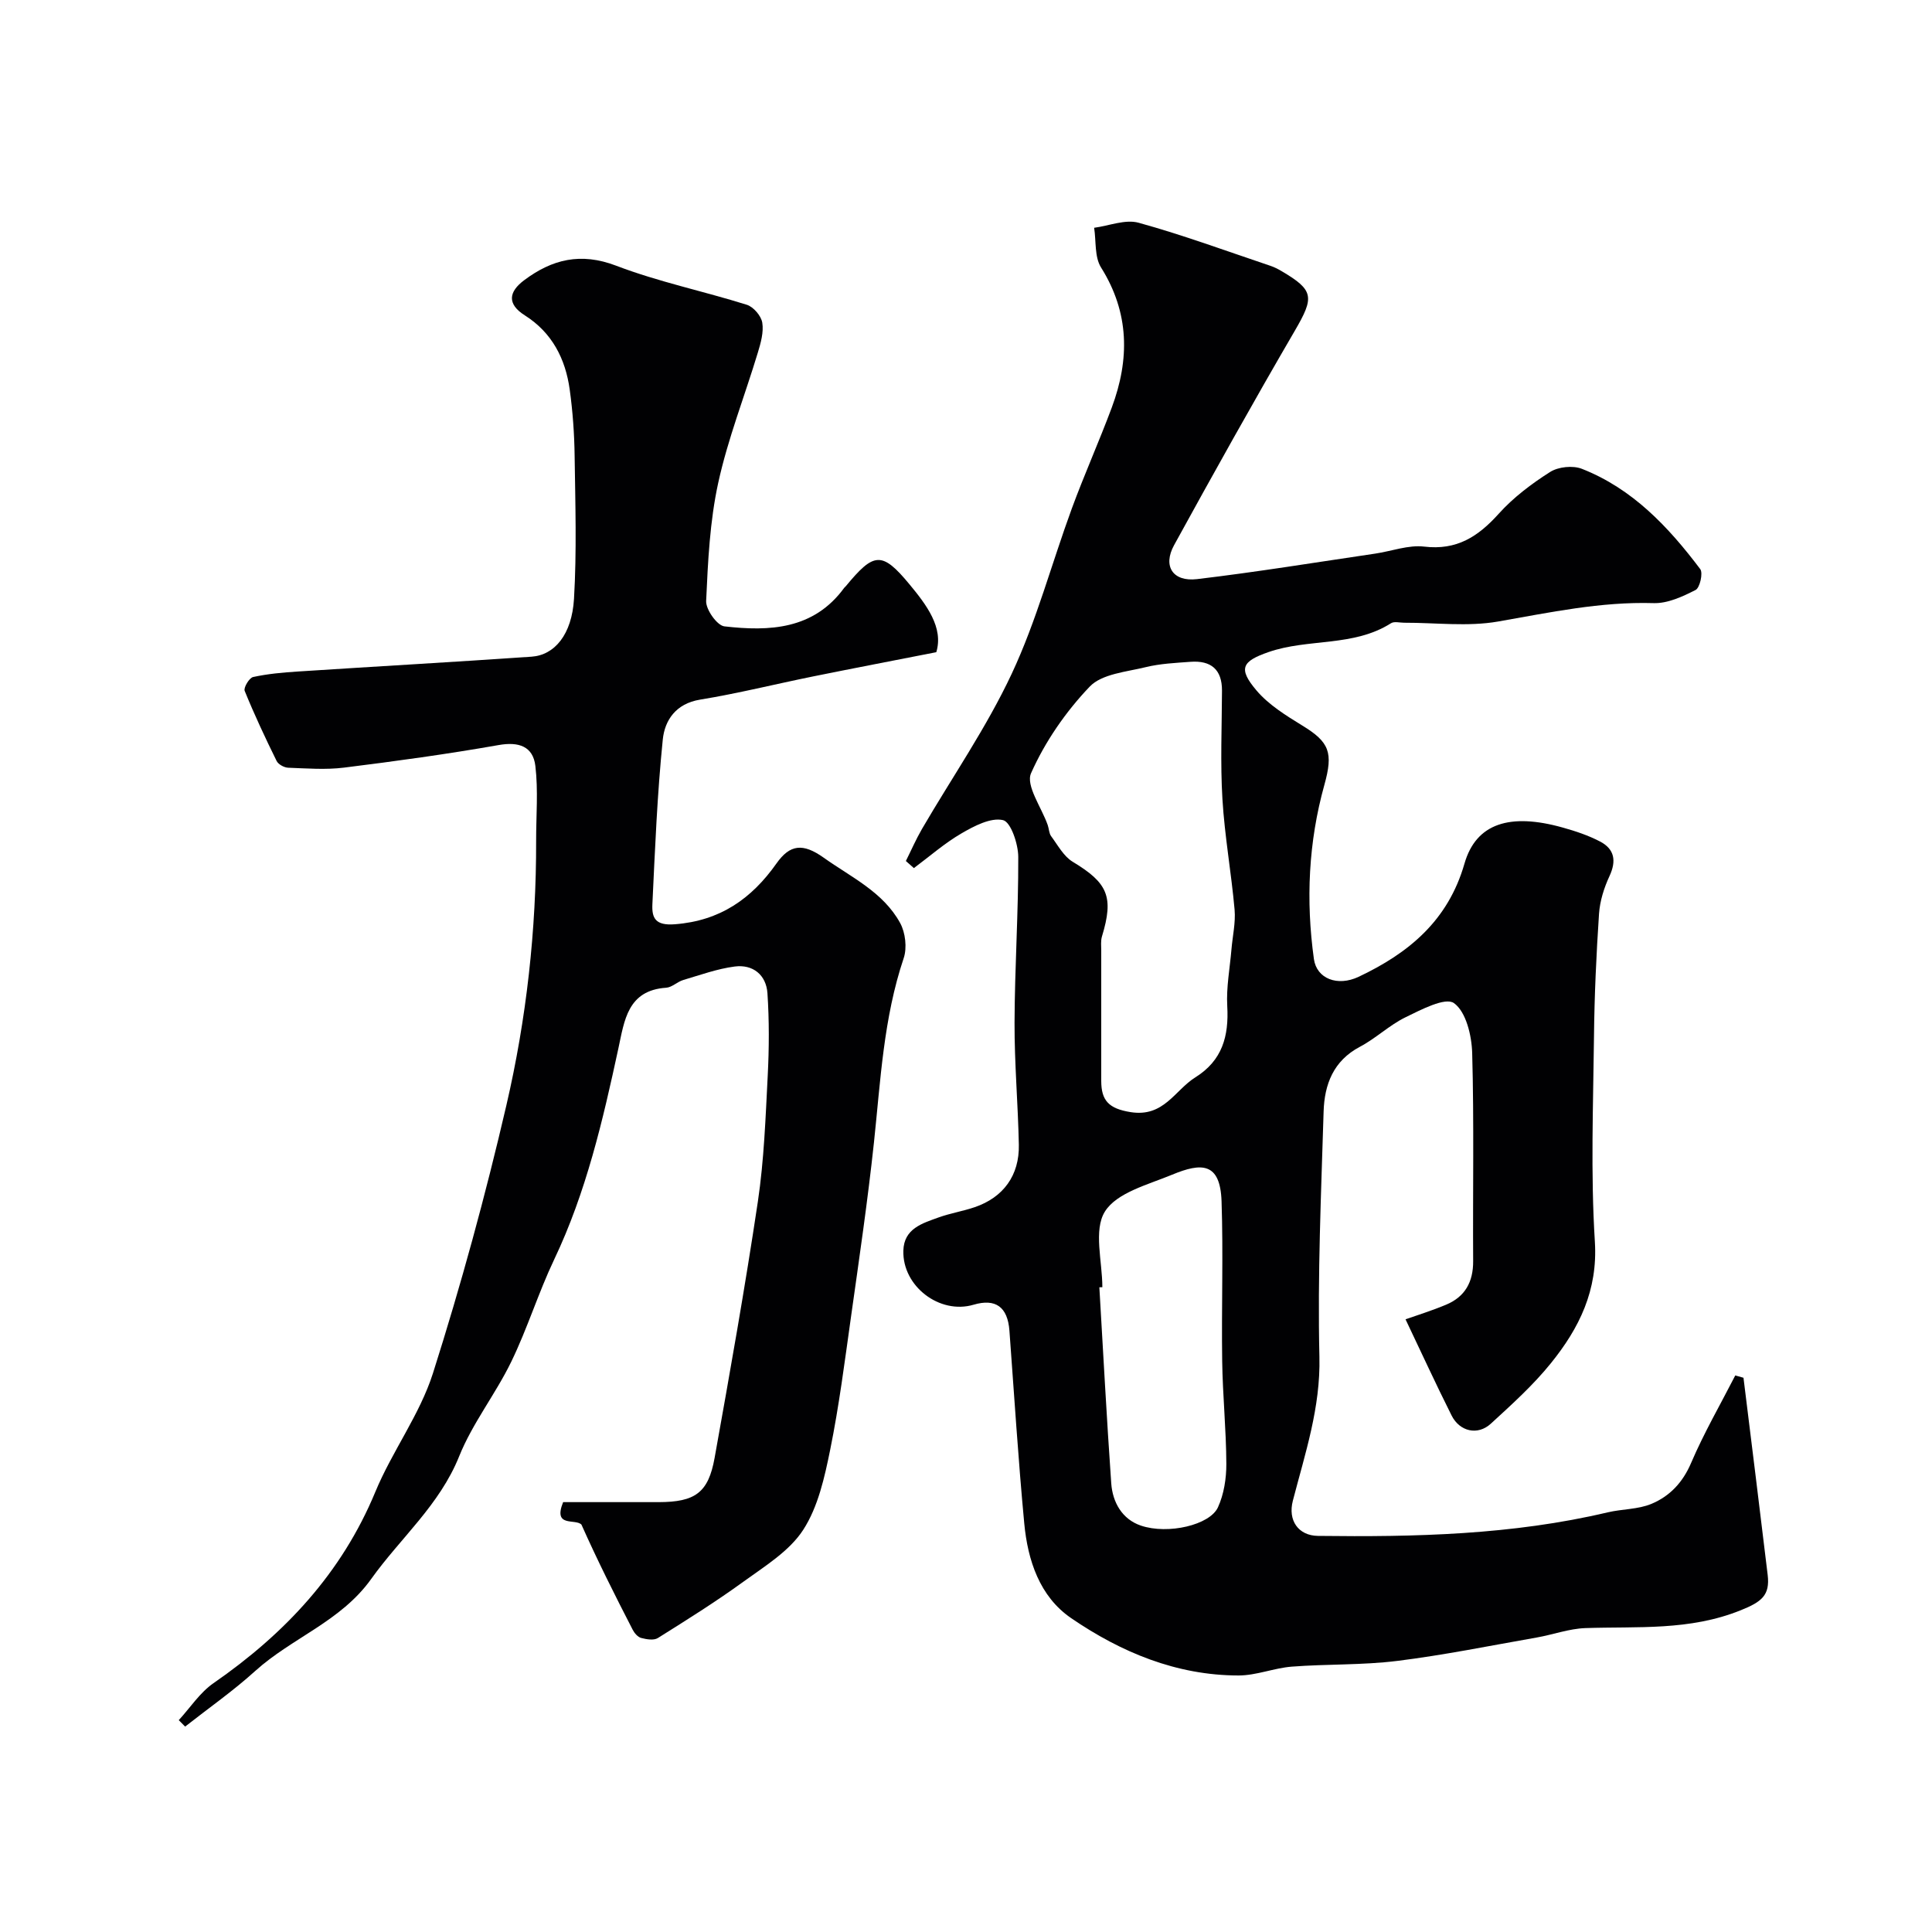
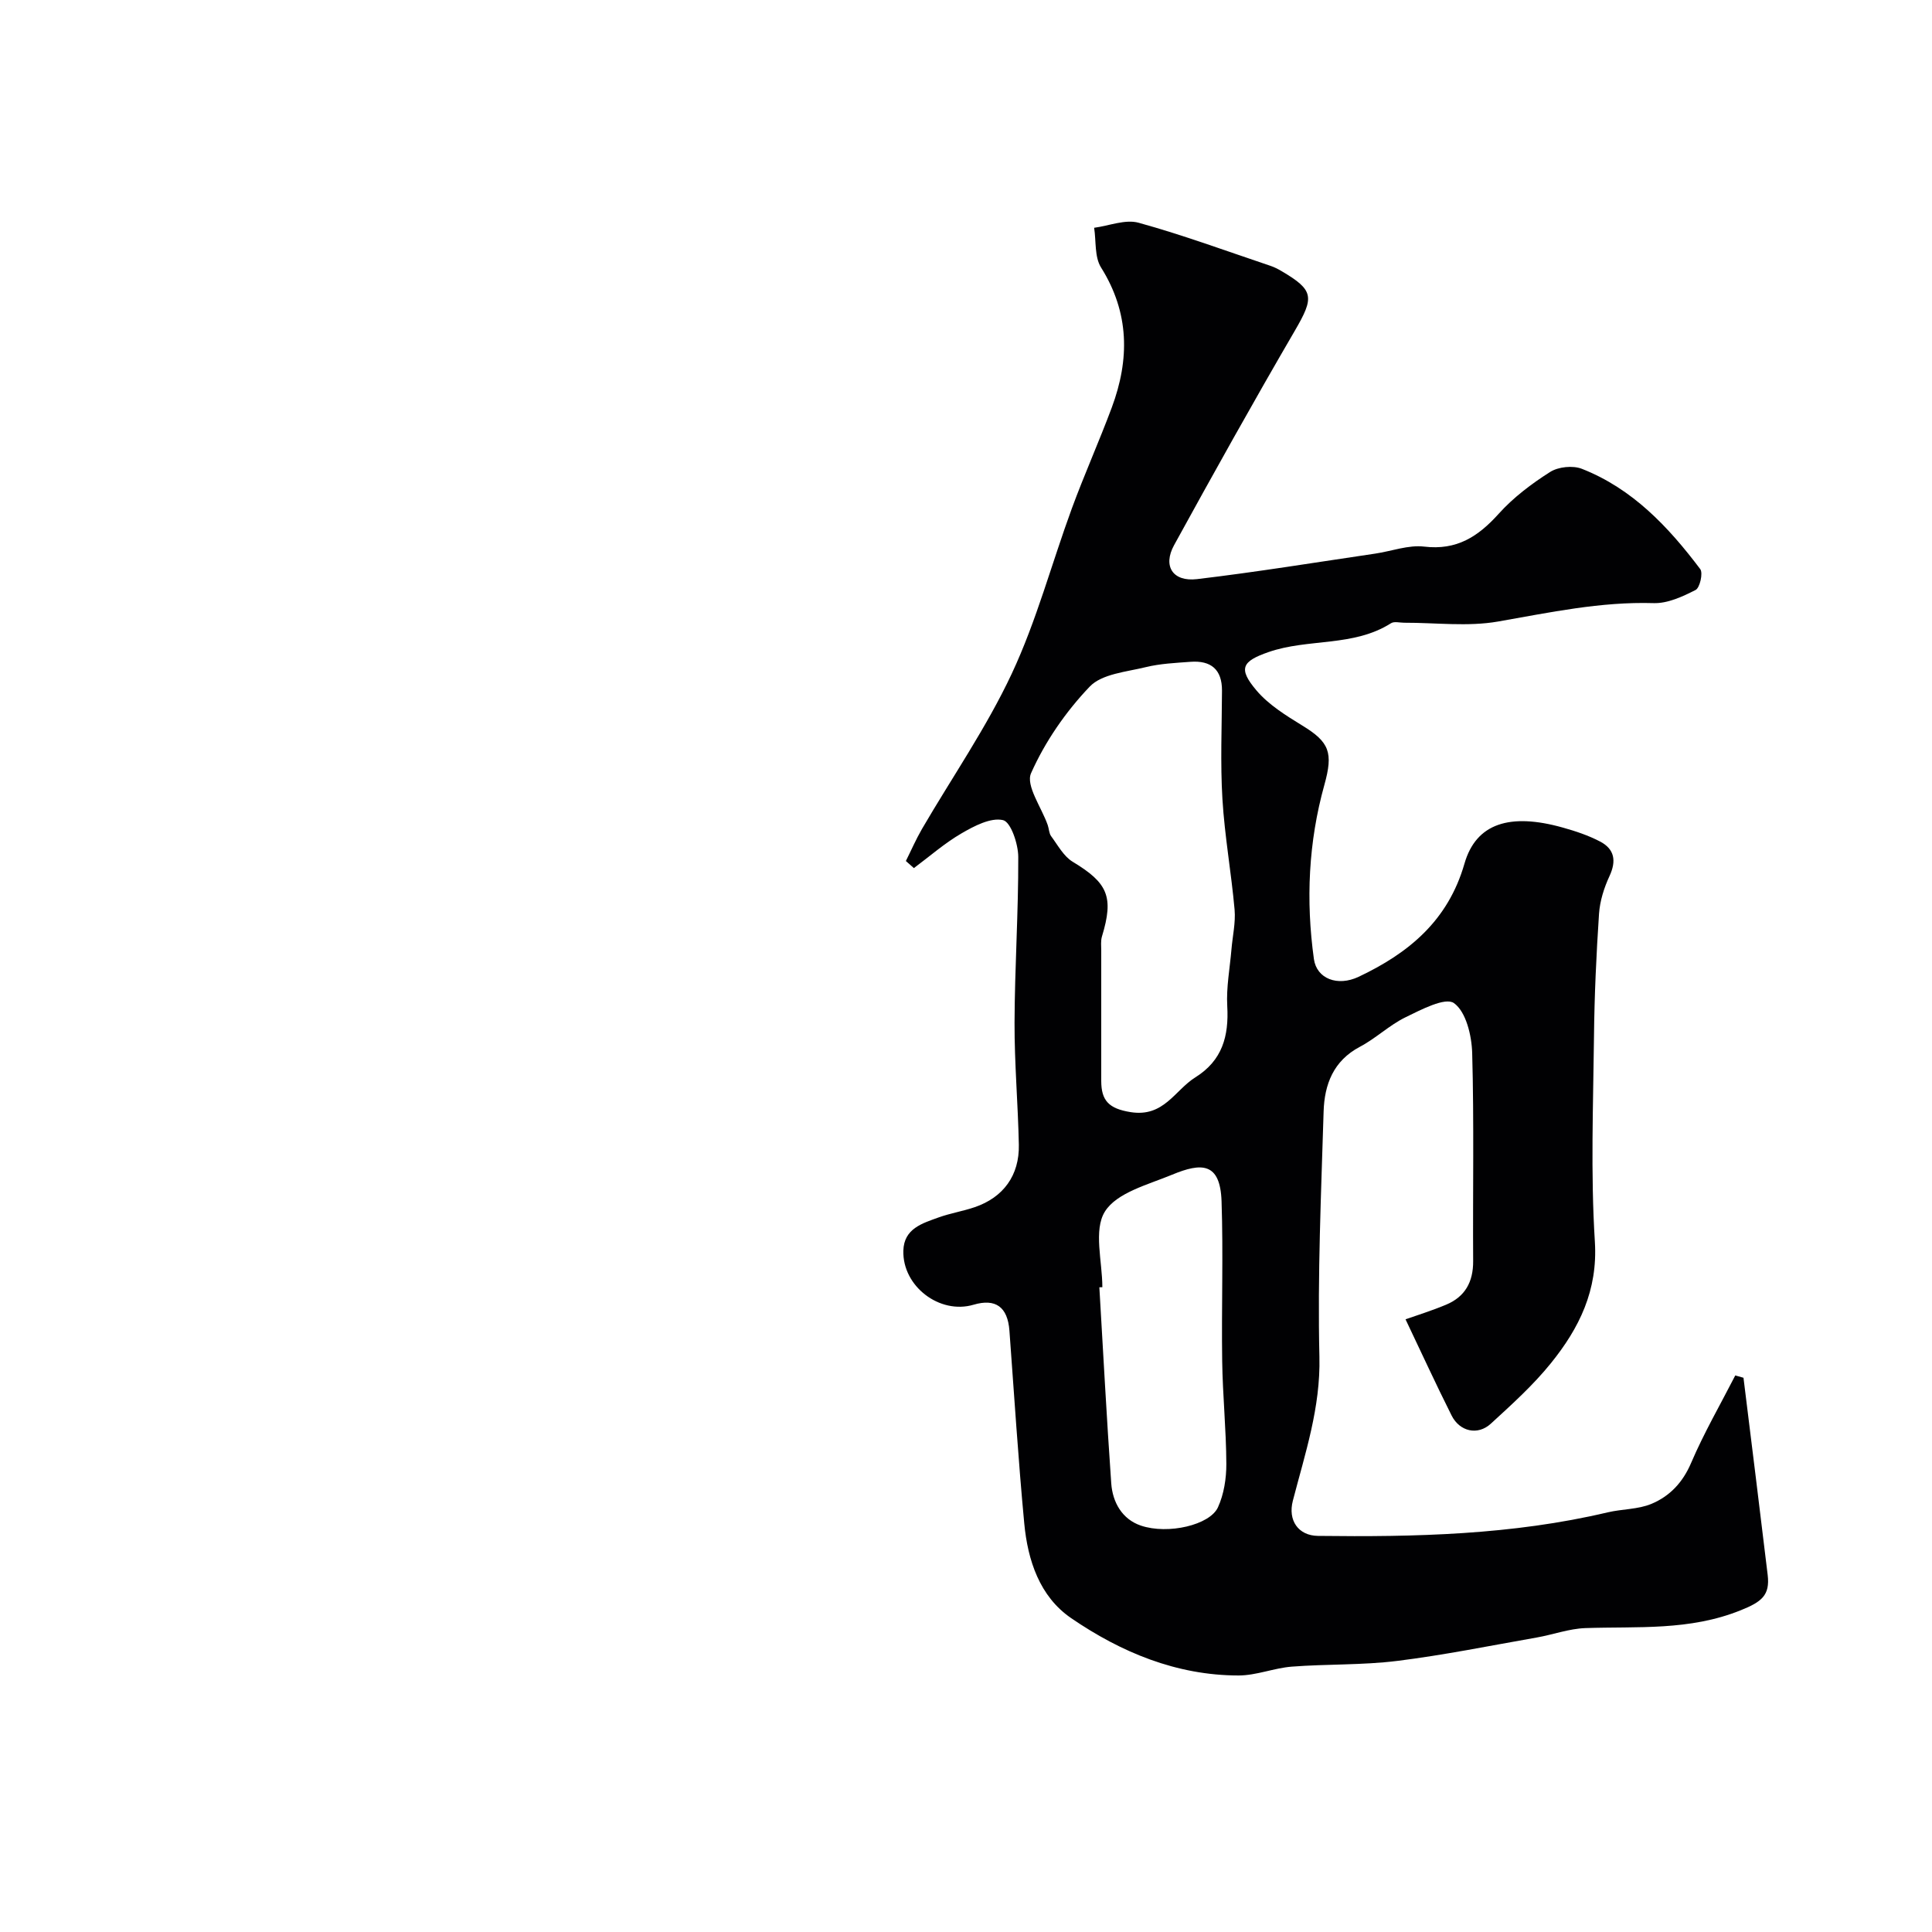
<svg xmlns="http://www.w3.org/2000/svg" enable-background="new 0 0 400 400" viewBox="0 0 400 400">
  <path d="m360.97 285.25c1.68 13.61 3.38 27.22 5.01 40.83.5 4.21-1.25 5.57-5.59 7.31-10.61 4.28-21.35 3.32-32.17 3.69-3.37.12-6.69 1.36-10.06 1.95-9.64 1.69-19.24 3.65-28.94 4.85-7.19.89-14.53.62-21.77 1.18-3.7.29-7.35 1.83-11.02 1.83-12.84-.01-24.33-4.8-34.67-11.88-6.52-4.47-8.98-11.96-9.7-19.62-1.25-13.28-2.08-26.59-3.07-39.9-.37-4.91-2.86-6.71-7.43-5.36-7.01 2.07-14.75-3.82-14.53-11.21.13-4.56 3.92-5.64 7.29-6.86 2.44-.88 5.04-1.29 7.49-2.13 5.92-2.02 9.26-6.58 9.13-12.92-.17-8.44-.92-16.87-.89-25.3.04-11.44.81-22.87.77-34.3-.01-2.68-1.54-7.23-3.15-7.61-2.54-.59-5.97 1.21-8.6 2.74-3.5 2.03-6.59 4.76-9.86 7.19-.55-.49-1.1-.98-1.66-1.47 1.11-2.22 2.1-4.5 3.34-6.64 6.24-10.71 13.37-21 18.6-32.18 5.12-10.94 8.25-22.8 12.43-34.19 2.58-7.02 5.65-13.86 8.26-20.87 3.71-9.96 3.68-19.6-2.22-29-1.37-2.18-1-5.45-1.43-8.22 3.09-.41 6.46-1.81 9.22-1.04 9.22 2.55 18.24 5.88 27.32 8.93.77.26 1.51.64 2.21 1.05 6.82 4 6.85 5.42 2.79 12.39-8.55 14.67-16.82 29.5-24.99 44.38-2.38 4.34-.27 7.62 4.75 7.03 12.33-1.46 24.6-3.47 36.89-5.28 3.39-.5 6.87-1.84 10.15-1.45 6.74.8 11.16-2.07 15.41-6.79 3.03-3.37 6.8-6.22 10.65-8.66 1.69-1.08 4.7-1.39 6.57-.66 10.47 4.1 17.93 12.02 24.52 20.77.61.81-.08 3.87-.97 4.32-2.69 1.37-5.79 2.81-8.68 2.72-10.97-.33-21.52 1.94-32.21 3.81-6.3 1.1-12.95.23-19.44.25-.92 0-2.06-.32-2.72.1-7.78 4.95-17.13 3.11-25.38 5.98-5.49 1.91-6.3 3.4-2.53 7.88 2.53 3.01 6.14 5.24 9.56 7.34 5.6 3.42 6.41 5.58 4.55 12.26-3.3 11.84-3.86 23.91-2.17 36.07.57 4.07 4.88 5.74 9.25 3.68 10.39-4.91 18.53-11.64 21.92-23.43 2.4-8.36 9.41-10.55 20.36-7.47 2.65.74 5.32 1.63 7.74 2.9 2.97 1.56 3.39 3.99 1.93 7.14-1.13 2.43-1.99 5.16-2.17 7.81-.56 8.42-.95 16.86-1.04 25.3-.16 14.2-.71 28.44.18 42.58.63 10.11-3.25 17.91-9.08 25.14-3.68 4.57-8.12 8.57-12.46 12.55-2.71 2.49-6.45 1.64-8.13-1.71-3.26-6.5-6.3-13.12-9.53-19.9 2.16-.77 5.36-1.75 8.43-3.04 3.9-1.64 5.59-4.7 5.57-8.99-.09-14.37.2-28.74-.2-43.1-.1-3.63-1.28-8.57-3.78-10.34-1.8-1.27-6.79 1.36-10.03 2.94-3.34 1.63-6.13 4.36-9.43 6.1-5.52 2.91-7.35 7.83-7.52 13.41-.51 16.93-1.27 33.88-.87 50.79.25 10.5-2.96 20-5.5 29.79-1.06 4.07 1.13 7.23 5.2 7.28 20.14.25 40.23-.21 59.97-4.87 3-.71 6.29-.6 9.07-1.76 3.76-1.57 6.47-4.39 8.21-8.46 2.65-6.21 6.06-12.1 9.15-18.13.58.15 1.14.31 1.7.48zm-132.97-75.42c0 4.66-.01 9.32 0 13.97.01 4.04 1.53 5.72 6.06 6.45 6.91 1.11 9.14-4.52 13.43-7.2 5.58-3.49 6.95-8.53 6.6-14.74-.22-3.89.54-7.84.87-11.76.23-2.74.88-5.51.65-8.2-.68-7.65-2.06-15.25-2.52-22.91-.45-7.46-.12-14.97-.09-22.45.02-4.41-2.31-6.28-6.51-5.97-3.1.23-6.26.37-9.25 1.1-4.03.99-9.1 1.39-11.63 4.04-4.95 5.18-9.24 11.39-12.14 17.92-1.14 2.56 2.18 7.1 3.45 10.74.27.77.26 1.7.71 2.31 1.38 1.86 2.59 4.16 4.46 5.29 7.29 4.39 8.55 7.26 6.06 15.46-.28.92-.15 1.98-.15 2.97-.01 4.33 0 8.66 0 12.98zm.23 56.67c-.21.01-.41.02-.62.02.8 13.53 1.51 27.06 2.46 40.58.28 3.96 2.27 7.45 6.14 8.76 5.62 1.9 14.27-.12 15.95-3.78 1.24-2.71 1.75-5.98 1.74-9-.03-7.1-.76-14.2-.86-21.31-.16-11.02.24-22.06-.13-33.07-.28-8.07-4.15-8.02-10.24-5.49-4.97 2.06-11.46 3.7-13.91 7.63-2.4 3.84-.53 10.34-.53 15.66z" fill="#010103" />
-   <path d="m193.85 135.03c-9.13 1.79-17.33 3.36-25.52 5.02-7.8 1.58-15.54 3.52-23.38 4.8-5.04.82-7.33 4.29-7.73 8.28-1.15 11.32-1.61 22.71-2.15 34.09-.13 2.83.59 4.45 4.64 4.14 9.36-.71 15.88-5.27 21.05-12.59 2.78-3.94 5.45-4.27 9.77-1.2 5.73 4.08 12.31 7.1 15.83 13.52 1.1 2 1.46 5.15.74 7.29-4.18 12.42-4.79 25.33-6.16 38.18-1.29 12.03-3.05 24.02-4.74 36.01-1.3 9.22-2.47 18.48-4.32 27.59-1.16 5.71-2.5 11.81-5.58 16.57-2.85 4.41-7.92 7.51-12.35 10.72-5.73 4.16-11.75 7.93-17.75 11.69-.84.53-2.35.27-3.45-.02-.7-.18-1.4-1-1.76-1.7-3.7-7.18-7.32-14.39-10.61-21.77-1.28-1.3-5.94.68-3.79-4.65 6.52 0 13.16.01 19.8 0 7.51-.02 10.26-1.92 11.56-9.15 3.17-17.66 6.31-35.34 8.96-53.09 1.28-8.61 1.59-17.37 2.04-26.08.29-5.67.32-11.39-.06-17.05-.26-3.78-3-6.02-6.79-5.52-3.61.47-7.12 1.75-10.64 2.79-1.24.37-2.33 1.52-3.54 1.6-7.99.53-8.65 6.82-9.88 12.51-3.23 14.96-6.67 29.82-13.31 43.77-3.28 6.9-5.54 14.28-8.88 21.15-3.25 6.7-8.02 12.71-10.78 19.57-4.06 10.12-12.18 16.94-18.22 25.41-6.29 8.81-16.41 12.18-24 19.04-4.57 4.14-9.66 7.7-14.52 11.52-.44-.44-.88-.88-1.32-1.33 2.37-2.58 4.37-5.7 7.18-7.65 14.77-10.23 26.54-22.76 33.53-39.64 3.48-8.39 9.19-15.97 11.92-24.54 5.8-18.26 10.87-36.81 15.2-55.47 4.16-17.93 6.2-36.25 6.16-54.73-.01-5.19.45-10.43-.16-15.54-.48-4.03-3.41-5.06-7.62-4.31-10.61 1.87-21.31 3.34-32.01 4.67-3.79.47-7.69.16-11.54.02-.84-.03-2.05-.69-2.4-1.4-2.35-4.77-4.61-9.59-6.61-14.51-.27-.66.94-2.69 1.74-2.87 3.03-.66 6.15-.94 9.26-1.14 16.13-1.05 32.27-1.96 48.39-3.07 4.77-.33 8.35-4.58 8.79-11.98.58-9.83.27-19.72.13-29.58-.06-4.59-.39-9.21-1.02-13.76-.88-6.36-3.65-11.77-9.28-15.34-3.75-2.37-3.35-4.89-.14-7.29 5.79-4.33 11.7-5.8 19.04-3 8.76 3.35 18.07 5.27 27.05 8.09 1.37.43 2.97 2.29 3.2 3.7.32 1.97-.31 4.2-.92 6.21-2.72 9-6.2 17.81-8.2 26.96-1.74 7.97-2.13 16.27-2.5 24.46-.08 1.76 2.26 5.07 3.77 5.25 9.33 1.07 18.49.68 24.81-7.97.1-.13.24-.23.35-.36 5.79-7.01 7.45-7.27 13.13-.42 3.54 4.27 7.14 8.99 5.59 14.1z" fill="#010103" />
</svg>